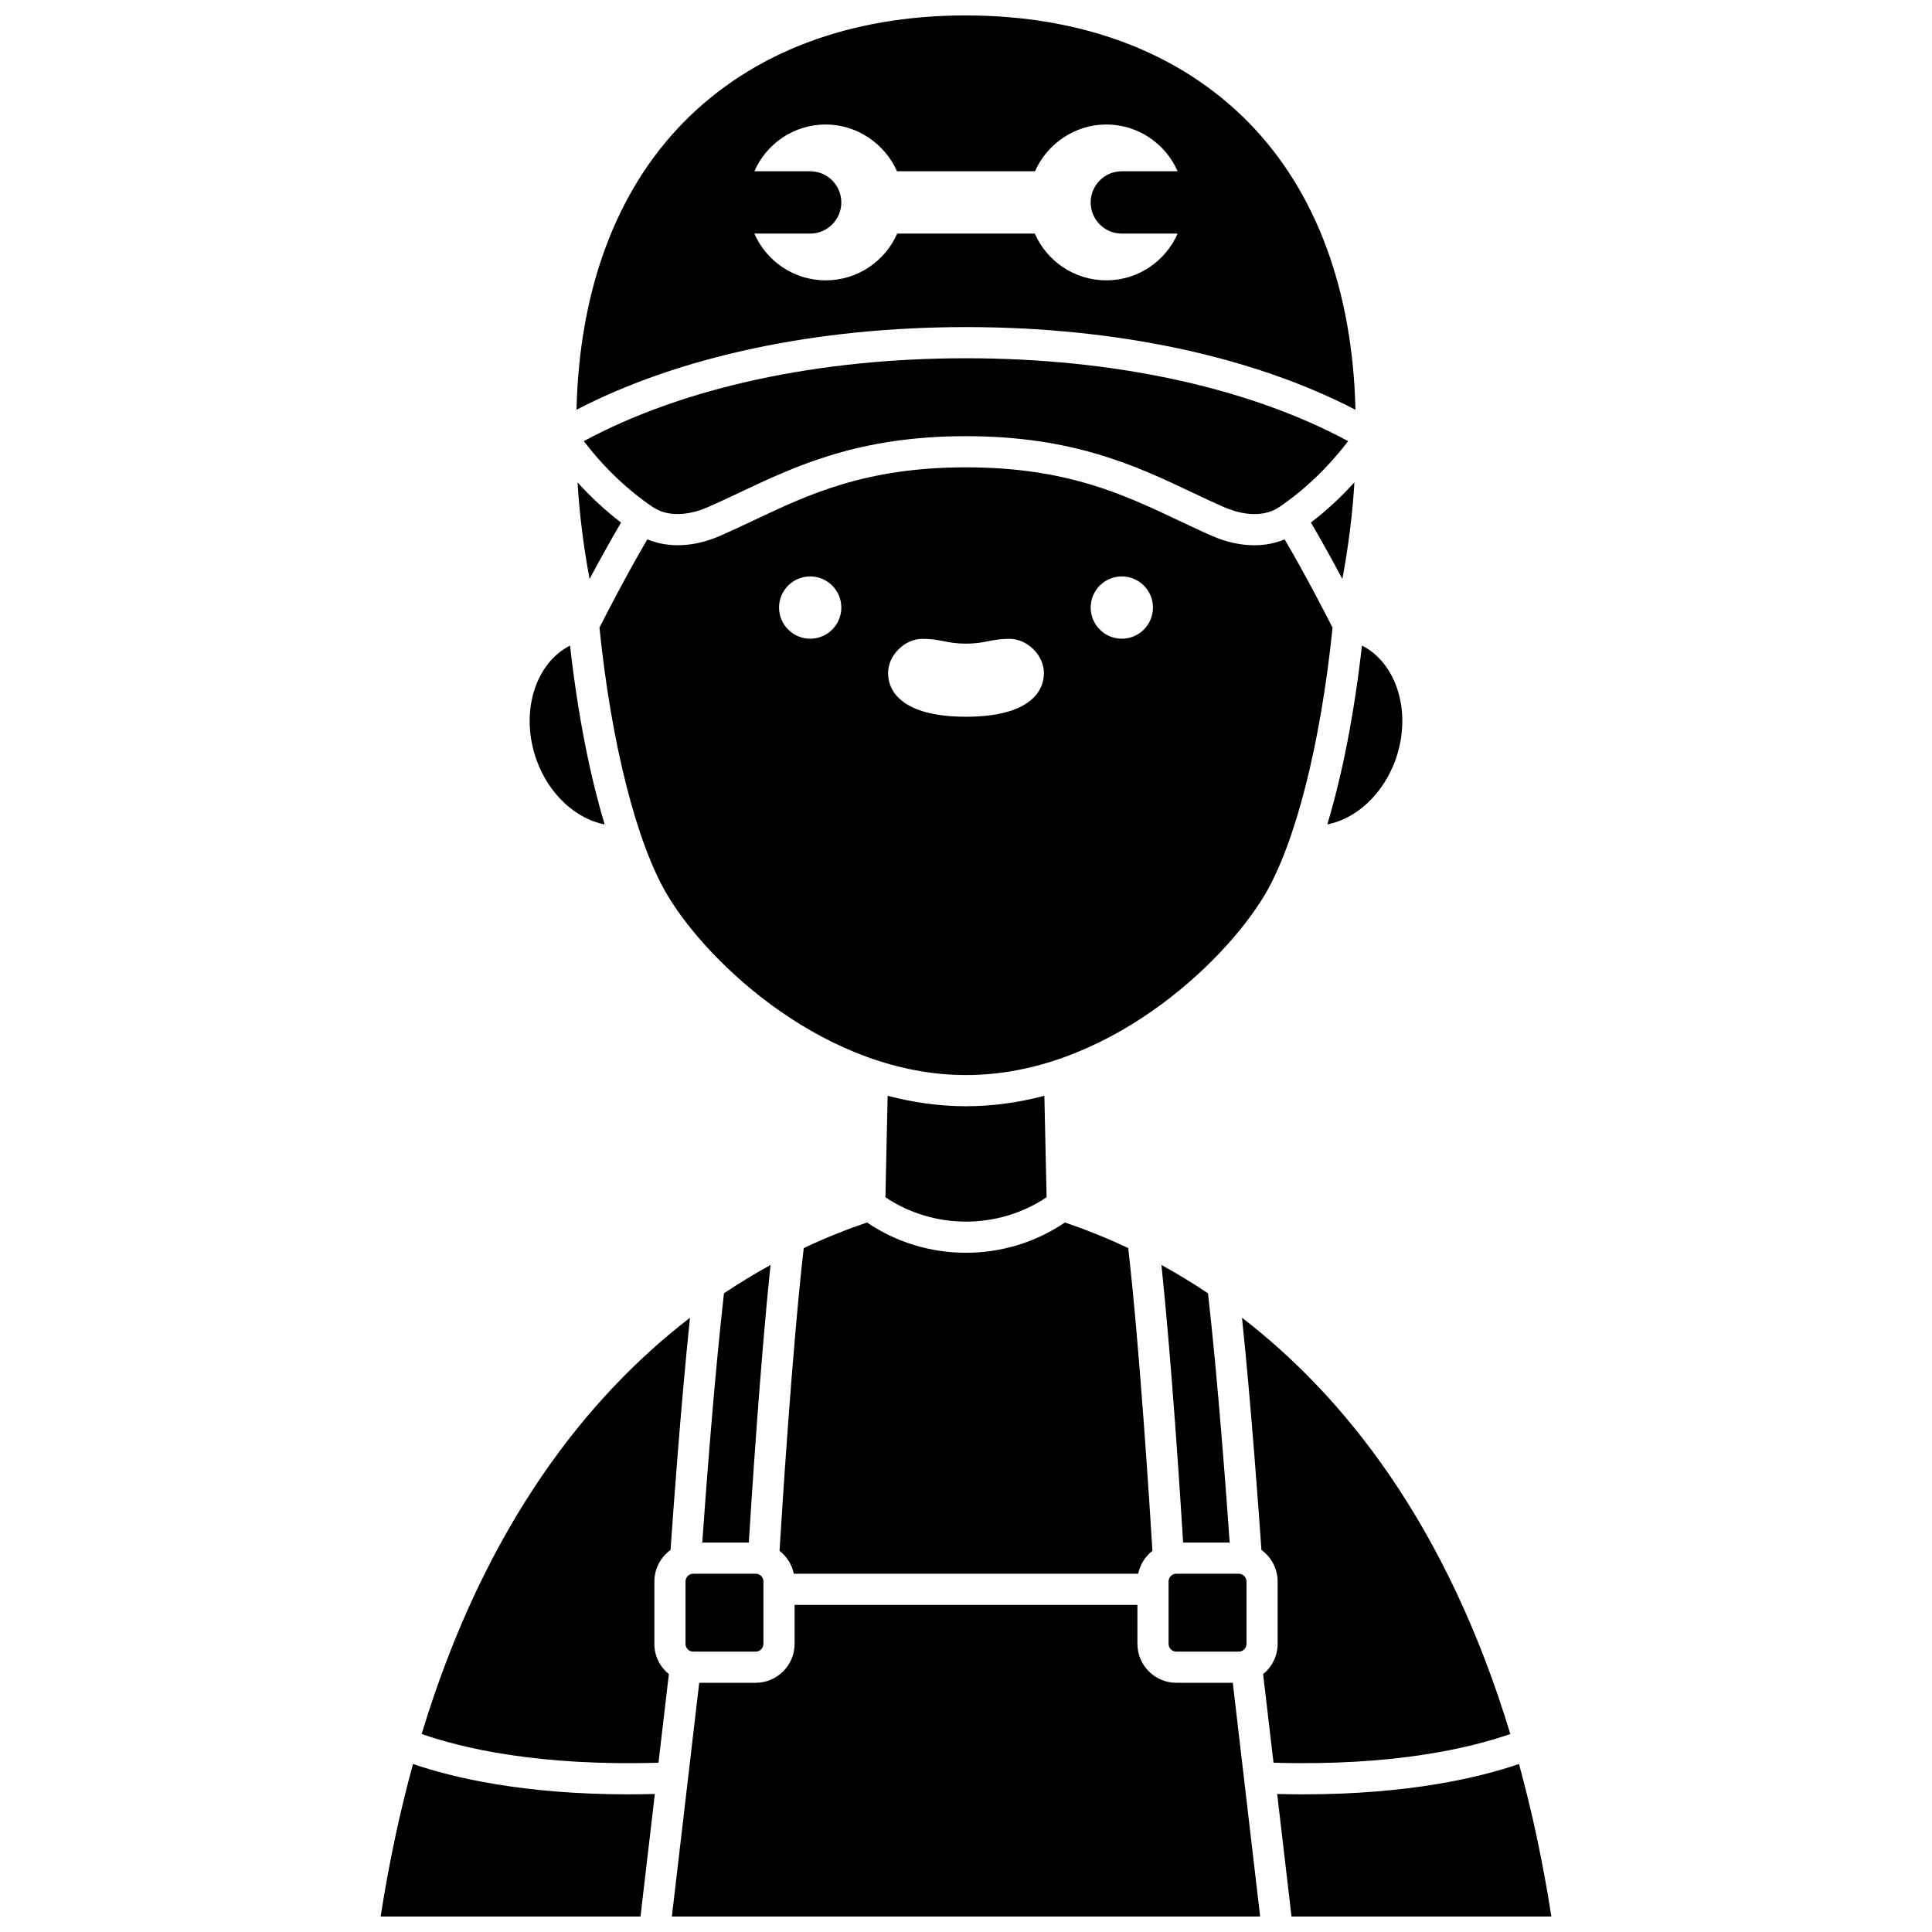
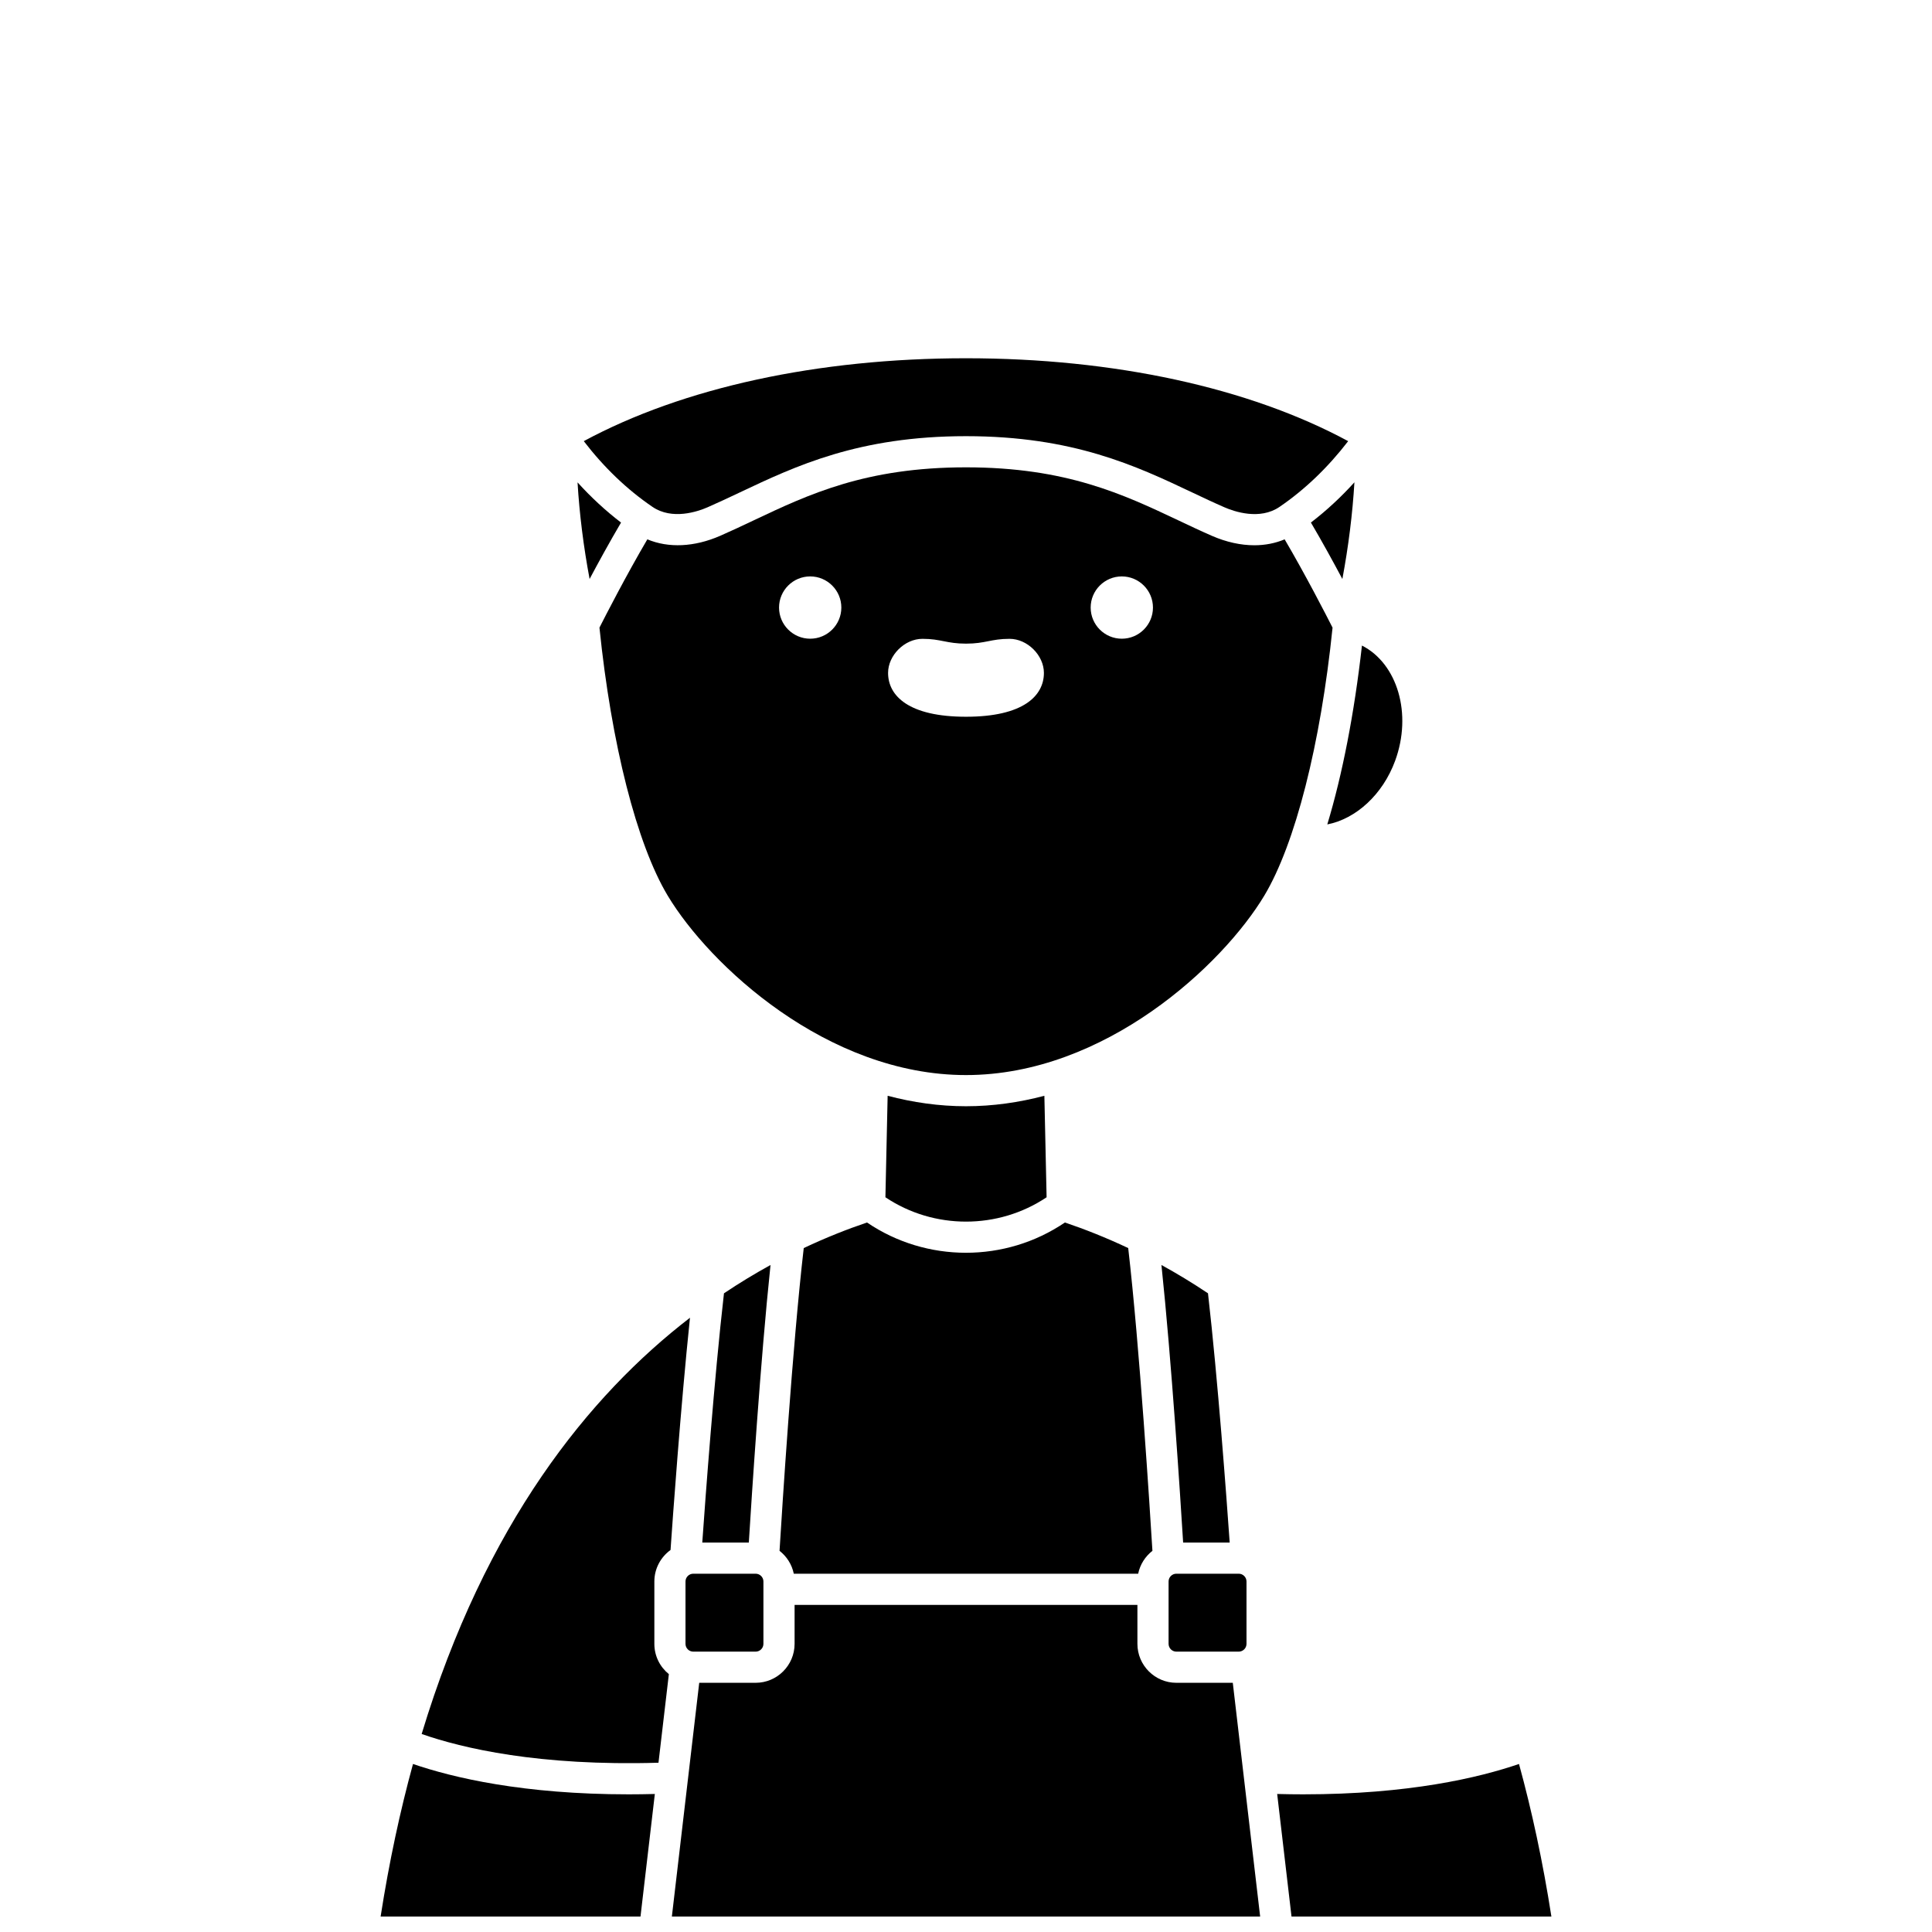
<svg xmlns="http://www.w3.org/2000/svg" width="800px" height="800px" version="1.1" viewBox="144 144 512 512">
  <defs>
    <clipPath id="d">
      <path d="m322 569h156v82.902h-156z" />
    </clipPath>
    <clipPath id="c">
-       <path d="m482 611h74v40.902h-74z" />
+       <path d="m482 611h74v40.902h-74" />
    </clipPath>
    <clipPath id="b">
      <path d="m244 611h74v40.902h-74z" />
    </clipPath>
    <clipPath id="a">
      <path d="m296 148.09h208v104.91h-208z" />
    </clipPath>
  </defs>
  <path d="m421.36 461.29-0.59-26.898c-6.668 1.758-13.617 2.773-20.77 2.773s-14.098-1.016-20.766-2.773l-0.59 26.898c12.852 8.602 29.867 8.602 42.715 0z" />
  <path d="m335.86 486.74c-2.602 22.703-4.918 54.207-5.75 66.051h12.336c0.758-12.238 3.094-48.363 5.75-73.551-4.035 2.215-8.16 4.707-12.336 7.5z" />
  <path d="m298.71 260.91c5.356 6.973 11.457 12.82 18.195 17.41 5.242 3.57 11.98 1.262 14.637 0.102 2.828-1.234 5.617-2.555 8.566-3.949 14.742-6.977 31.453-14.883 59.887-14.883 28.43 0 45.141 7.906 59.883 14.883 2.953 1.398 5.742 2.719 8.578 3.953 2.656 1.16 9.402 3.473 14.633-0.098 6.715-4.586 12.816-10.438 18.191-17.418-26.285-14.188-62.016-21.969-101.29-21.969-39.266 0-75 7.781-101.29 21.969z" />
  <path d="m357 474.75c-3.016 26.09-5.754 69.371-6.414 80.234 1.902 1.488 3.277 3.617 3.777 6.066h91.266c0.5-2.449 1.875-4.578 3.777-6.066-0.664-10.863-3.402-54.145-6.418-80.234-5.938-2.801-11.582-5.023-16.773-6.777-7.867 5.344-17.043 8.023-26.223 8.023-9.18 0-18.352-2.676-26.223-8.023-5.188 1.754-10.832 3.973-16.77 6.777z" />
  <path d="m327.73 561.05c-1.141 0-2.066 0.926-2.066 2.066v16.52c0 1.141 0.926 2.066 2.066 2.066h16.52c1.141 0 2.066-0.926 2.066-2.066v-16.52c0-1.141-0.926-2.066-2.066-2.066z" />
  <path d="m455.75 581.7h16.52c1.141 0 2.066-0.926 2.066-2.066v-16.52c0-1.141-0.926-2.066-2.066-2.066h-16.52c-1.141 0-2.066 0.926-2.066 2.066v16.52c0.004 1.141 0.93 2.066 2.066 2.066z" />
  <path d="m513.72 345.63c4.582-12.461 0.625-25.754-8.789-30.551-2.027 17.996-5.191 34.199-9.184 47.402 7.594-1.477 14.684-7.898 17.973-16.852z" />
  <path d="m497.14 310.33c-1.688-3.328-7.125-13.914-12.695-23.398-2.473 1.039-5.18 1.57-8.031 1.57-3.602 0-7.426-0.832-11.258-2.504-2.949-1.285-5.793-2.633-8.805-4.059-14.641-6.926-29.777-14.09-56.352-14.09-26.578 0-41.715 7.164-56.352 14.094-3.008 1.422-5.852 2.769-8.797 4.055-6.859 2.992-13.691 3.285-19.297 0.93-5.566 9.48-11.004 20.066-12.691 23.398 3.156 30.875 9.891 57.367 18.086 71.027 11.031 18.387 42.246 47.551 79.051 47.551 36.805 0 68.02-29.168 79.051-47.551 8.195-13.66 14.934-40.148 18.09-71.023zm-138.43 2.934c-4.551 0-8.254-3.703-8.254-8.254s3.703-8.254 8.254-8.254 8.254 3.703 8.254 8.254c0 4.555-3.703 8.254-8.254 8.254zm41.32 20.68h-0.062c-15.094 0-20.617-5.504-20.617-11.617 0-4.656 4.375-9.031 9.105-9.031 4.934 0 6.375 1.277 11.543 1.277 5.168 0 6.609-1.277 11.543-1.277 4.731 0 9.105 4.375 9.105 9.031 0 6.109-5.519 11.617-20.617 11.617zm41.262-20.68c-4.551 0-8.254-3.703-8.254-8.254s3.703-8.254 8.254-8.254c4.551 0 8.254 3.703 8.254 8.254 0 4.555-3.703 8.254-8.254 8.254z" />
  <path d="m469.88 552.79c-0.832-11.844-3.148-43.348-5.75-66.051-4.176-2.793-8.301-5.285-12.336-7.5 2.66 25.188 4.996 61.312 5.75 73.551z" />
  <path d="m300.25 297.44c2.379-4.473 5.324-9.844 8.332-14.953-4.086-3.133-7.941-6.688-11.527-10.652 0.496 8.328 1.582 17.008 3.195 25.605z" />
  <path d="m499.74 297.44c1.613-8.594 2.699-17.277 3.195-25.625-3.594 3.973-7.449 7.531-11.531 10.664 3.012 5.113 5.957 10.488 8.336 14.961z" />
  <path d="m321.7 554.76c0.57-8.254 2.66-37.676 5.152-61.543-26.781 20.617-54.227 54.543-71.109 110.31 10.785 3.766 31.016 8.551 62.762 7.613l2.75-23.477c-2.344-1.895-3.844-4.789-3.844-8.027v-16.52c0-3.438 1.699-6.481 4.289-8.355z" />
  <g clip-path="url(#d)">
    <path d="m455.75 589.96c-5.691 0-10.324-4.633-10.324-10.324v-10.324h-90.852v10.324c0 5.691-4.633 10.324-10.324 10.324h-14.949l-7.25 61.945h155.9l-7.25-61.945z" />
  </g>
-   <path d="m544.25 603.52c-16.883-55.77-44.328-89.695-71.109-110.31 2.492 23.867 4.582 53.289 5.152 61.543 2.594 1.875 4.293 4.922 4.293 8.359v16.52c0 3.242-1.504 6.133-3.844 8.027l2.75 23.477c31.746 0.938 51.977-3.848 62.758-7.613z" />
  <g clip-path="url(#c)">
    <path d="m546.55 611.47c-10.574 3.629-29.191 8.047-57.176 8.047-2.242 0-4.551-0.031-6.91-0.094l3.801 32.48h68.871c-2.273-14.562-5.176-28.008-8.586-40.434z" />
  </g>
  <g clip-path="url(#b)">
    <path d="m253.45 611.47c-3.406 12.426-6.309 25.871-8.582 40.434h68.871l3.801-32.48c-2.363 0.059-4.672 0.094-6.91 0.094-27.992 0-46.605-4.418-57.18-8.047z" />
  </g>
  <g clip-path="url(#a)">
-     <path d="m503.21 252.59c-0.738-31.75-10.473-57.984-28.352-76.168-18.215-18.535-44.141-28.332-74.969-28.332-30.676 0-56.512 9.785-74.711 28.297-17.902 18.211-27.652 44.453-28.398 76.199 27.277-14.16 63.578-21.906 103.21-21.906 39.637 0 75.941 7.746 103.21 21.91zm-140.38-34.297c-8.465 0-15.73-5.098-18.918-12.391h14.789c4.562 0 8.258-3.699 8.258-8.258 0-4.562-3.699-8.258-8.258-8.258h-14.789c3.199-7.312 10.5-12.422 19.004-12.391 8.293 0.031 15.582 5.141 18.801 12.391h36.562c3.219-7.246 10.508-12.355 18.801-12.391 8.5-0.035 15.805 5.074 19.004 12.391h-14.789c-4.562 0-8.258 3.699-8.258 8.258 0 4.562 3.699 8.258 8.258 8.258h14.789c-3.188 7.289-10.453 12.391-18.918 12.391-8.465 0-15.742-5.098-18.93-12.391h-36.473c-3.191 7.293-10.469 12.391-18.934 12.391z" />
-   </g>
-   <path d="m304.25 362.49c-3.992-13.207-7.156-29.406-9.184-47.406-9.414 4.797-13.371 18.09-8.793 30.551 3.293 8.961 10.375 15.379 17.977 16.855z" />
+     </g>
</svg>